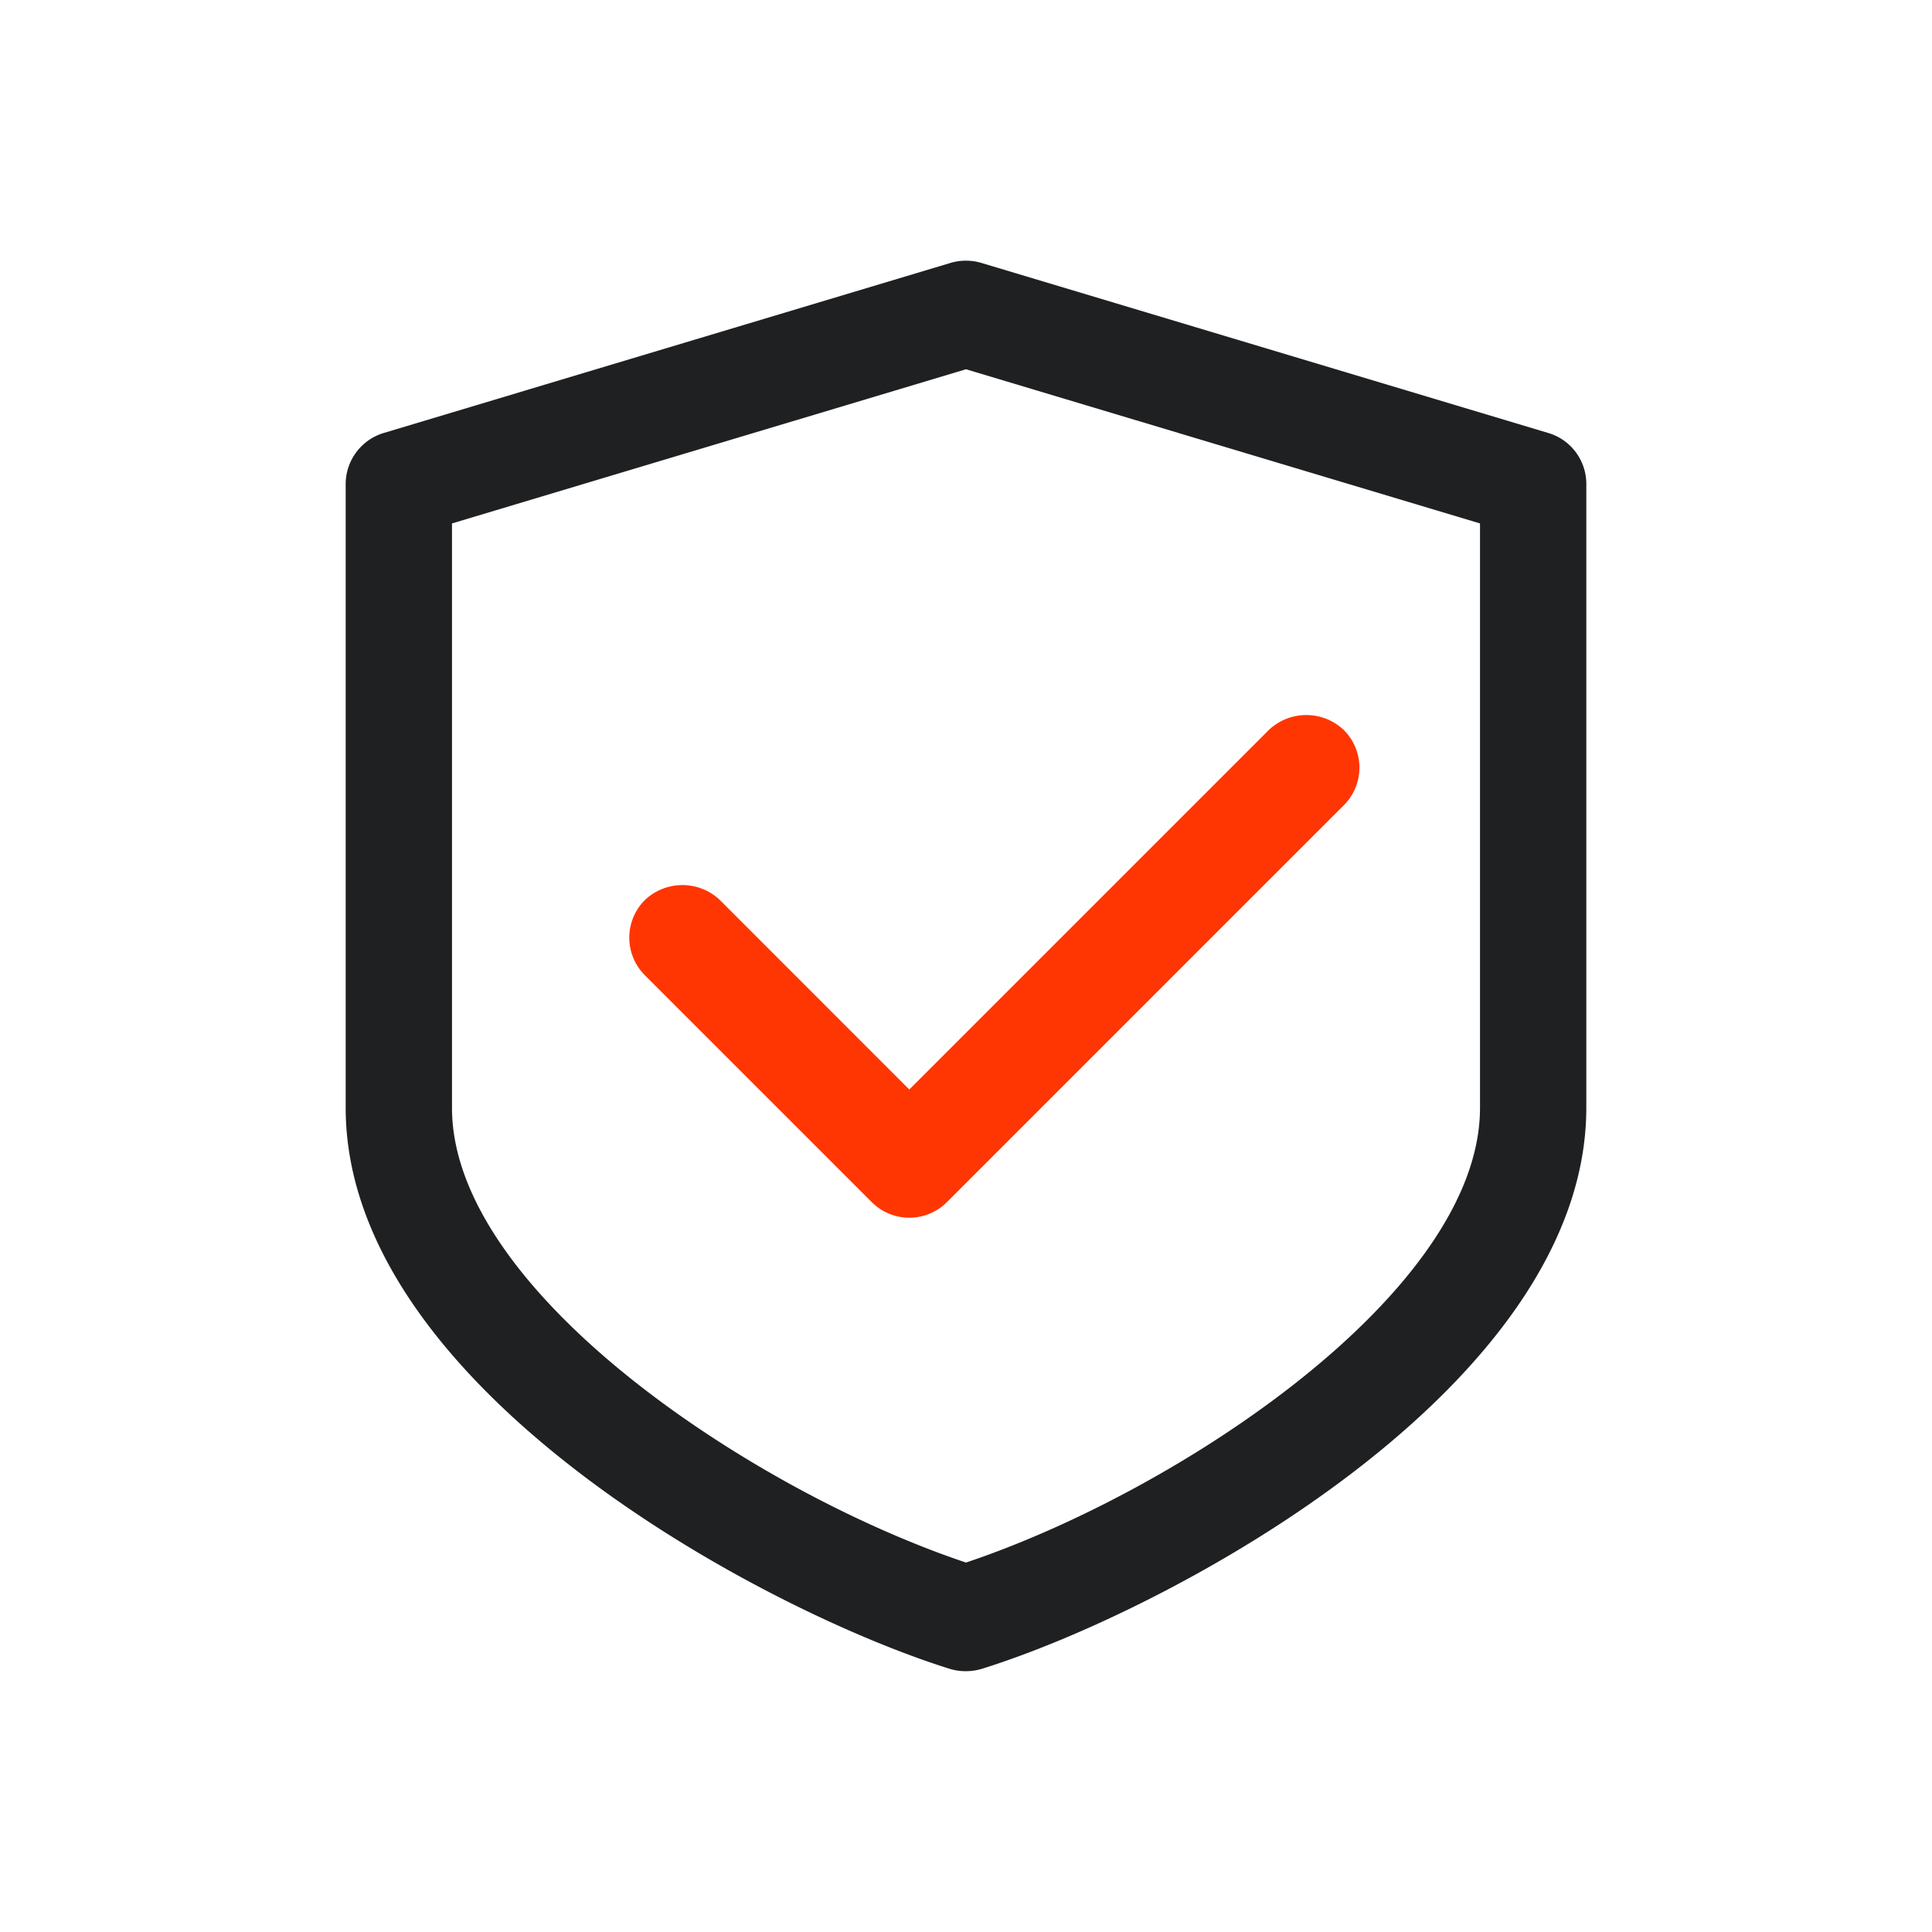
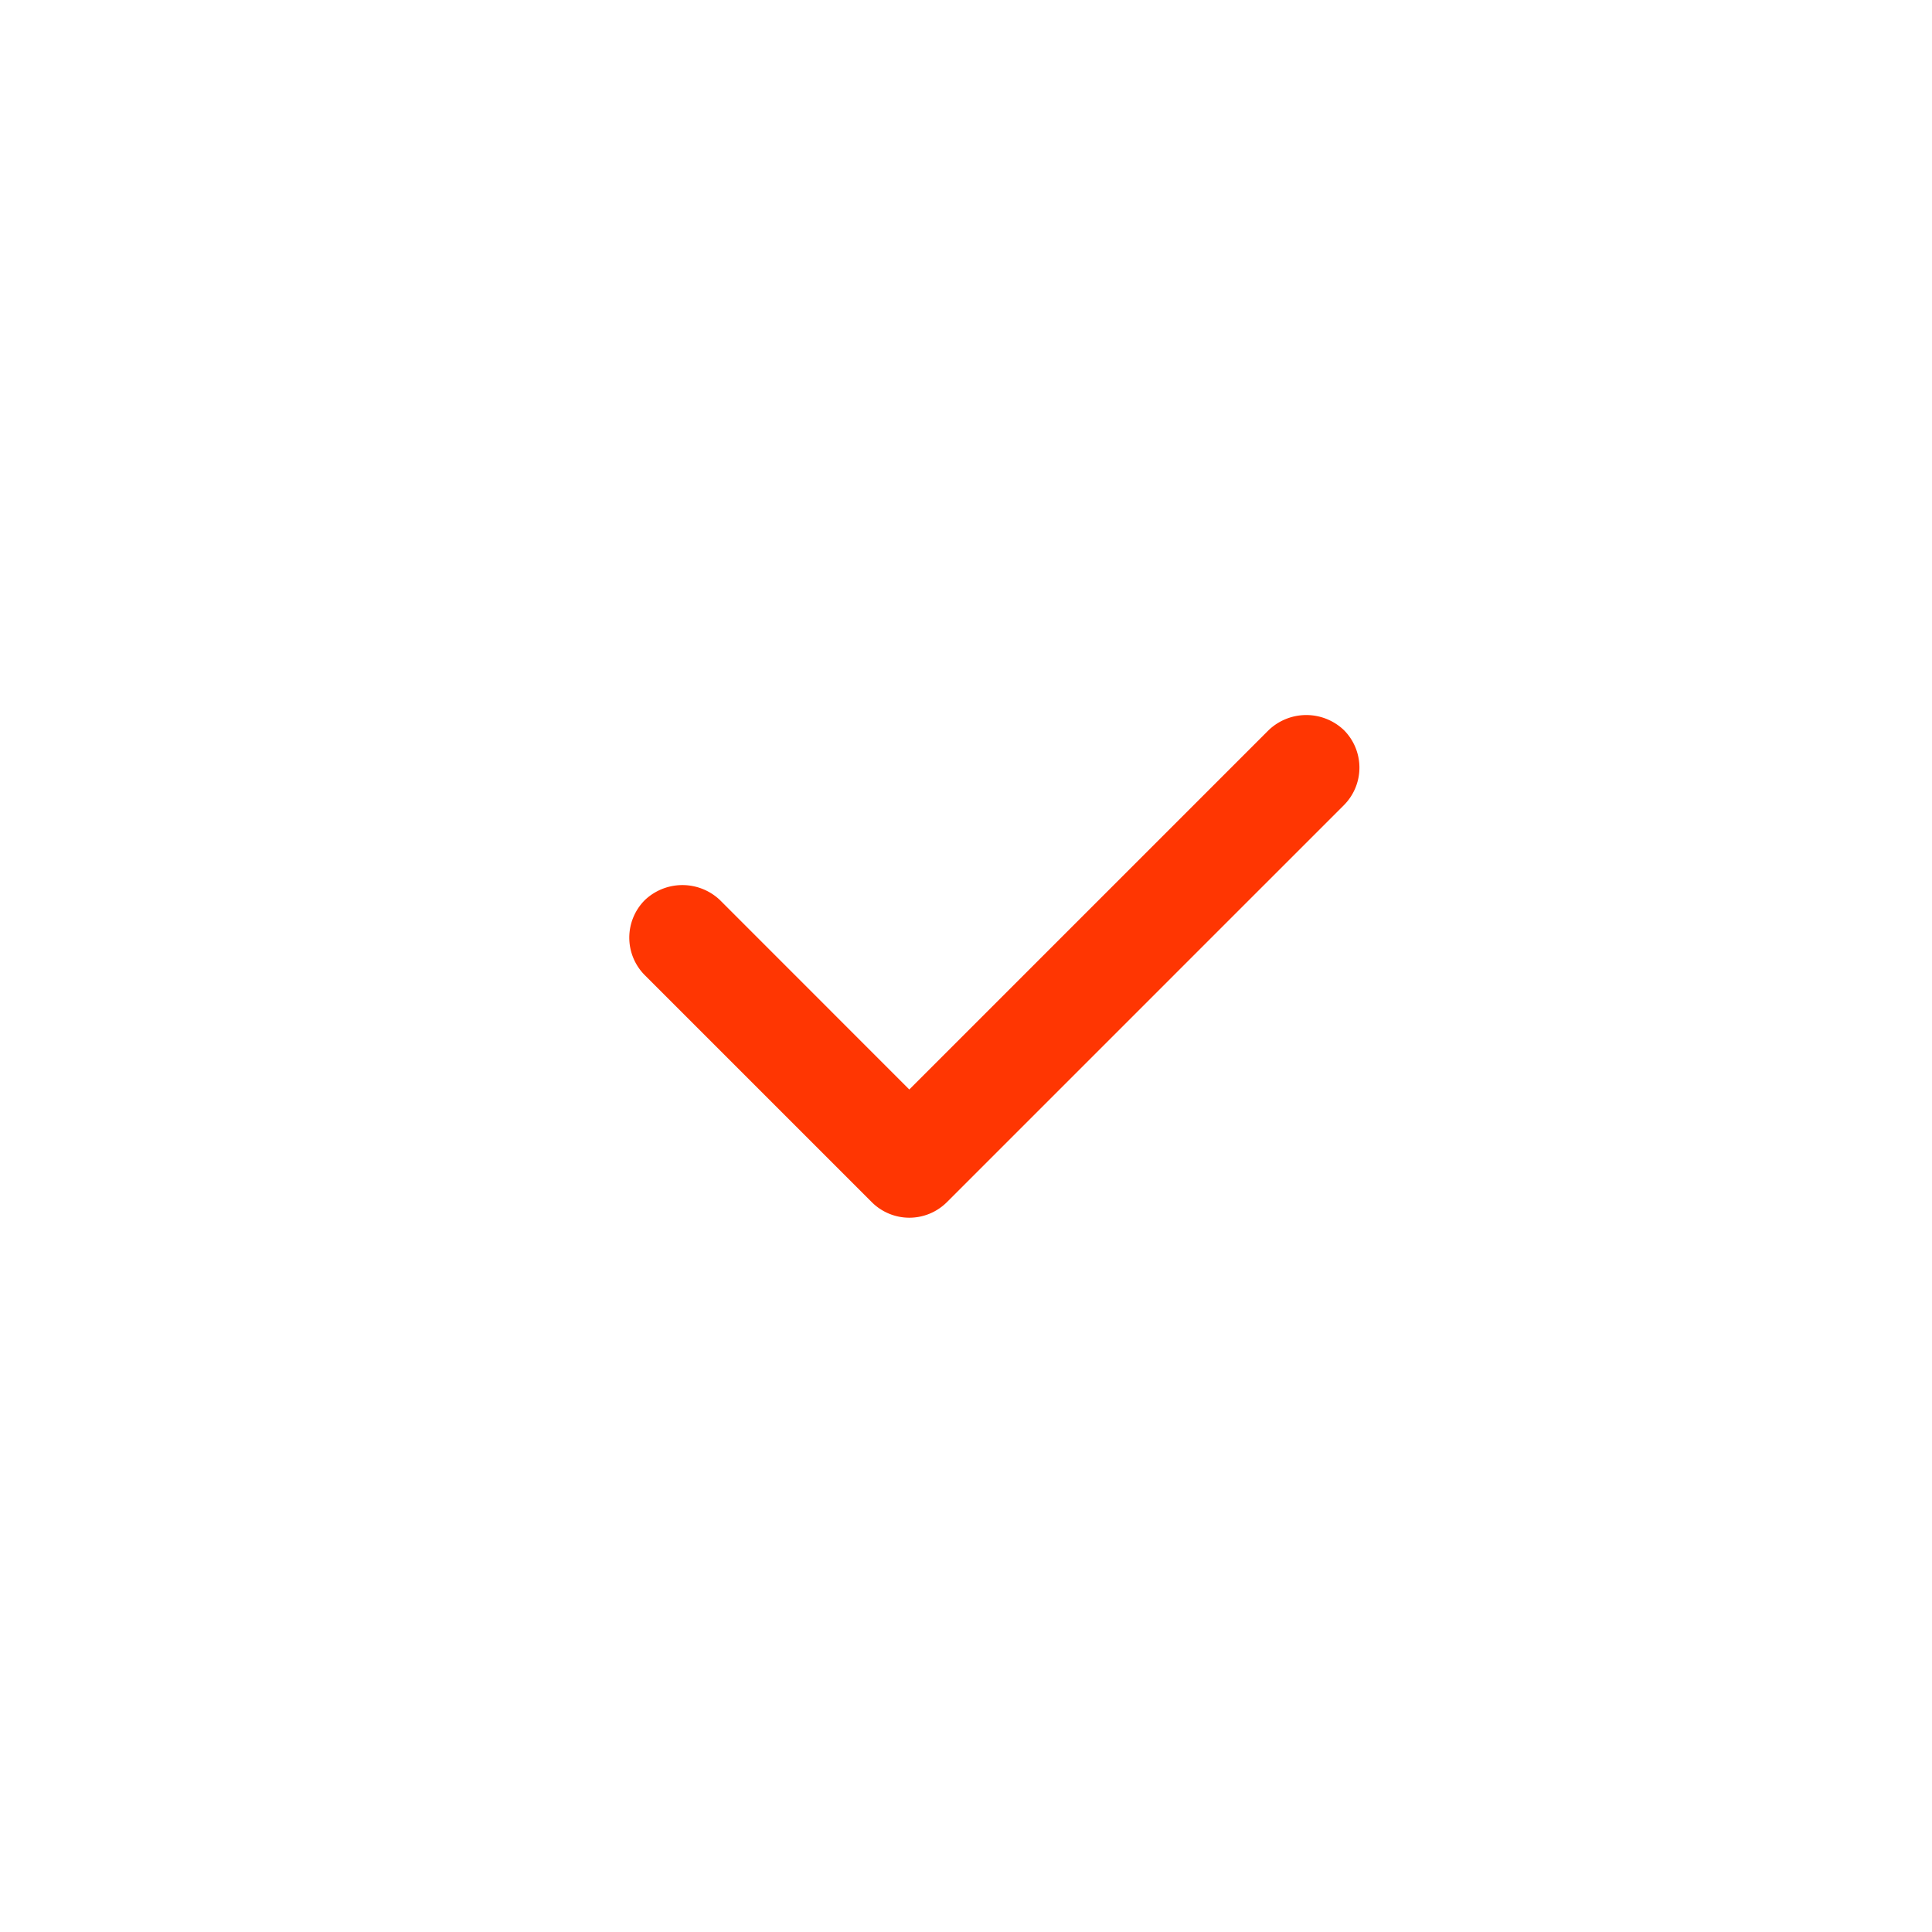
<svg xmlns="http://www.w3.org/2000/svg" id="Layer_1" data-name="Layer 1" viewBox="0 0 400 400">
  <path d="M149.06,186.35a11.29,11.29,0,0,0-15.55,0,11,11,0,0,0,0,15.56l47,47a11,11,0,0,0,15.52,0l82.2-82.2a11,11,0,0,0,0-15.56,11.28,11.28,0,0,0-15.55,0l-74.42,74.42Z" style="fill:#ff3602" />
-   <path d="M320.57,89.65,203.13,54.42a11.21,11.21,0,0,0-6.29,0L79.43,89.65a11.06,11.06,0,0,0-7.86,10.54V229.35c0,57.8,86,104,125.21,116.21A11.15,11.15,0,0,0,200,346a11.49,11.49,0,0,0,3.26-.48c39.21-12.21,125.17-58.42,125.17-116.2V100.19A11,11,0,0,0,320.57,89.65Zm-14.15,18.72v121c0,38-62.35,79.38-106.42,94.14-44.07-14.76-106.42-56.14-106.42-94.14v-121L200,76.45Z" style="fill:#1f2022" />
</svg>